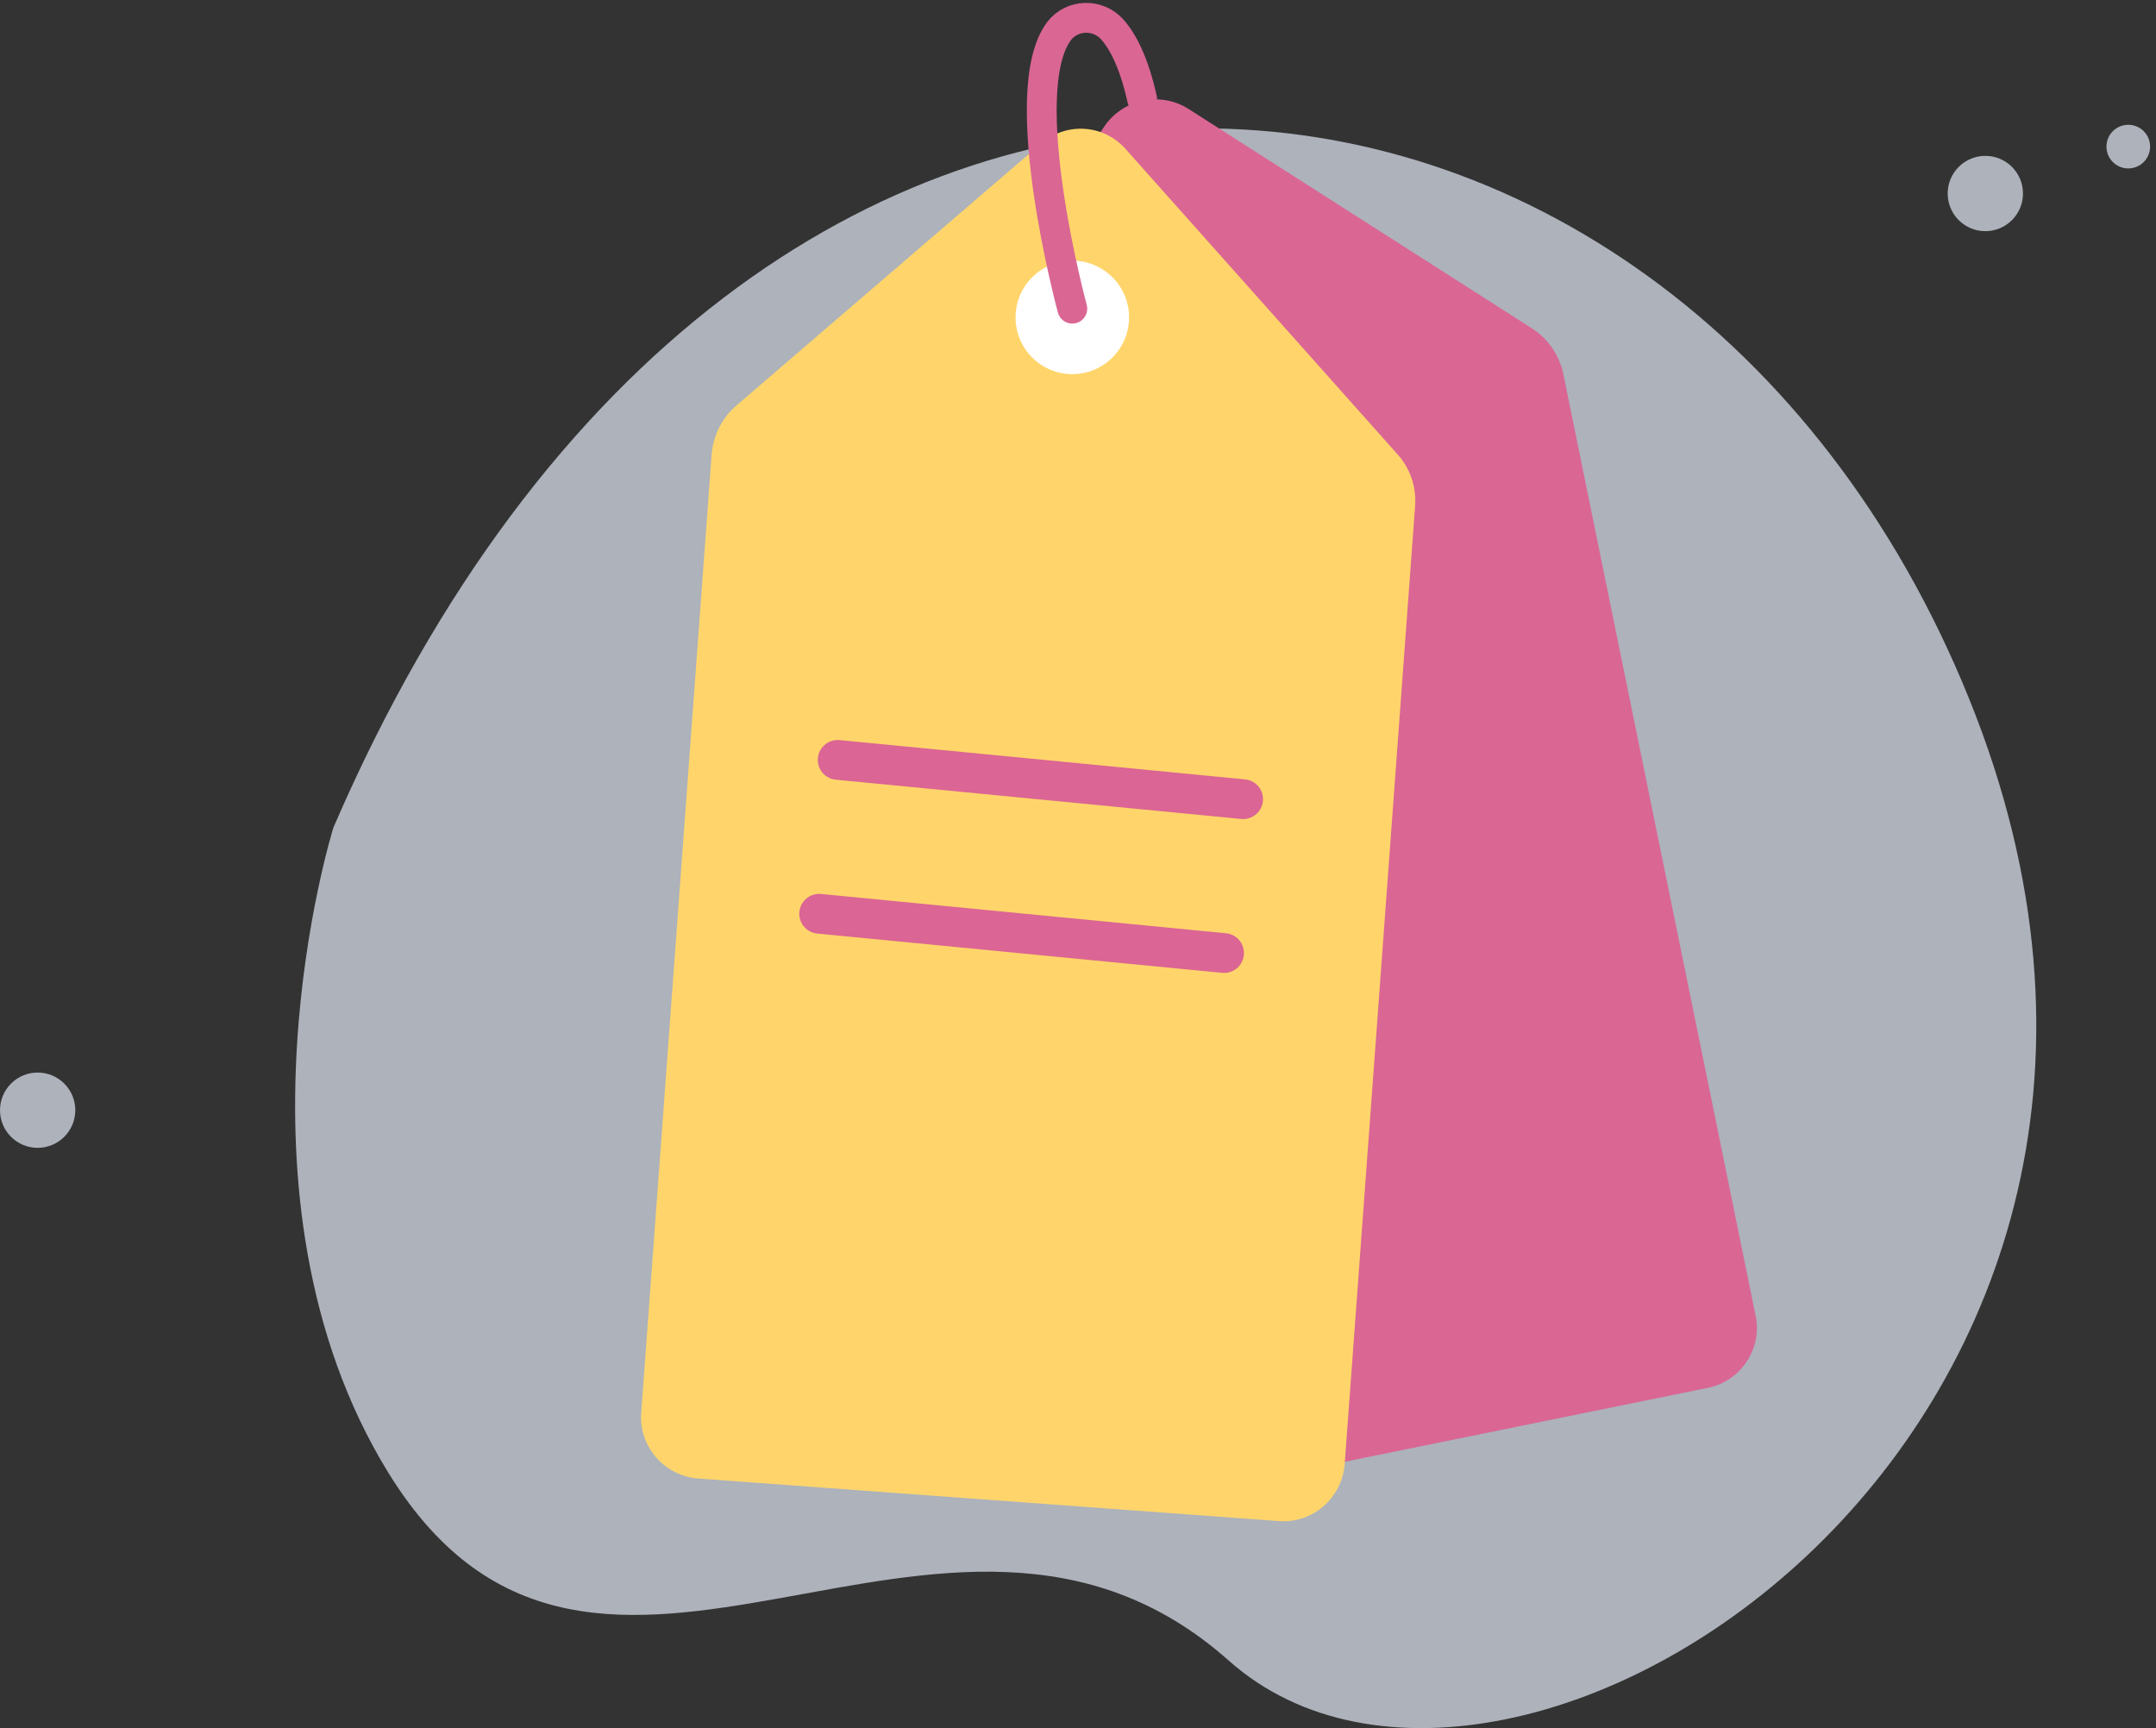
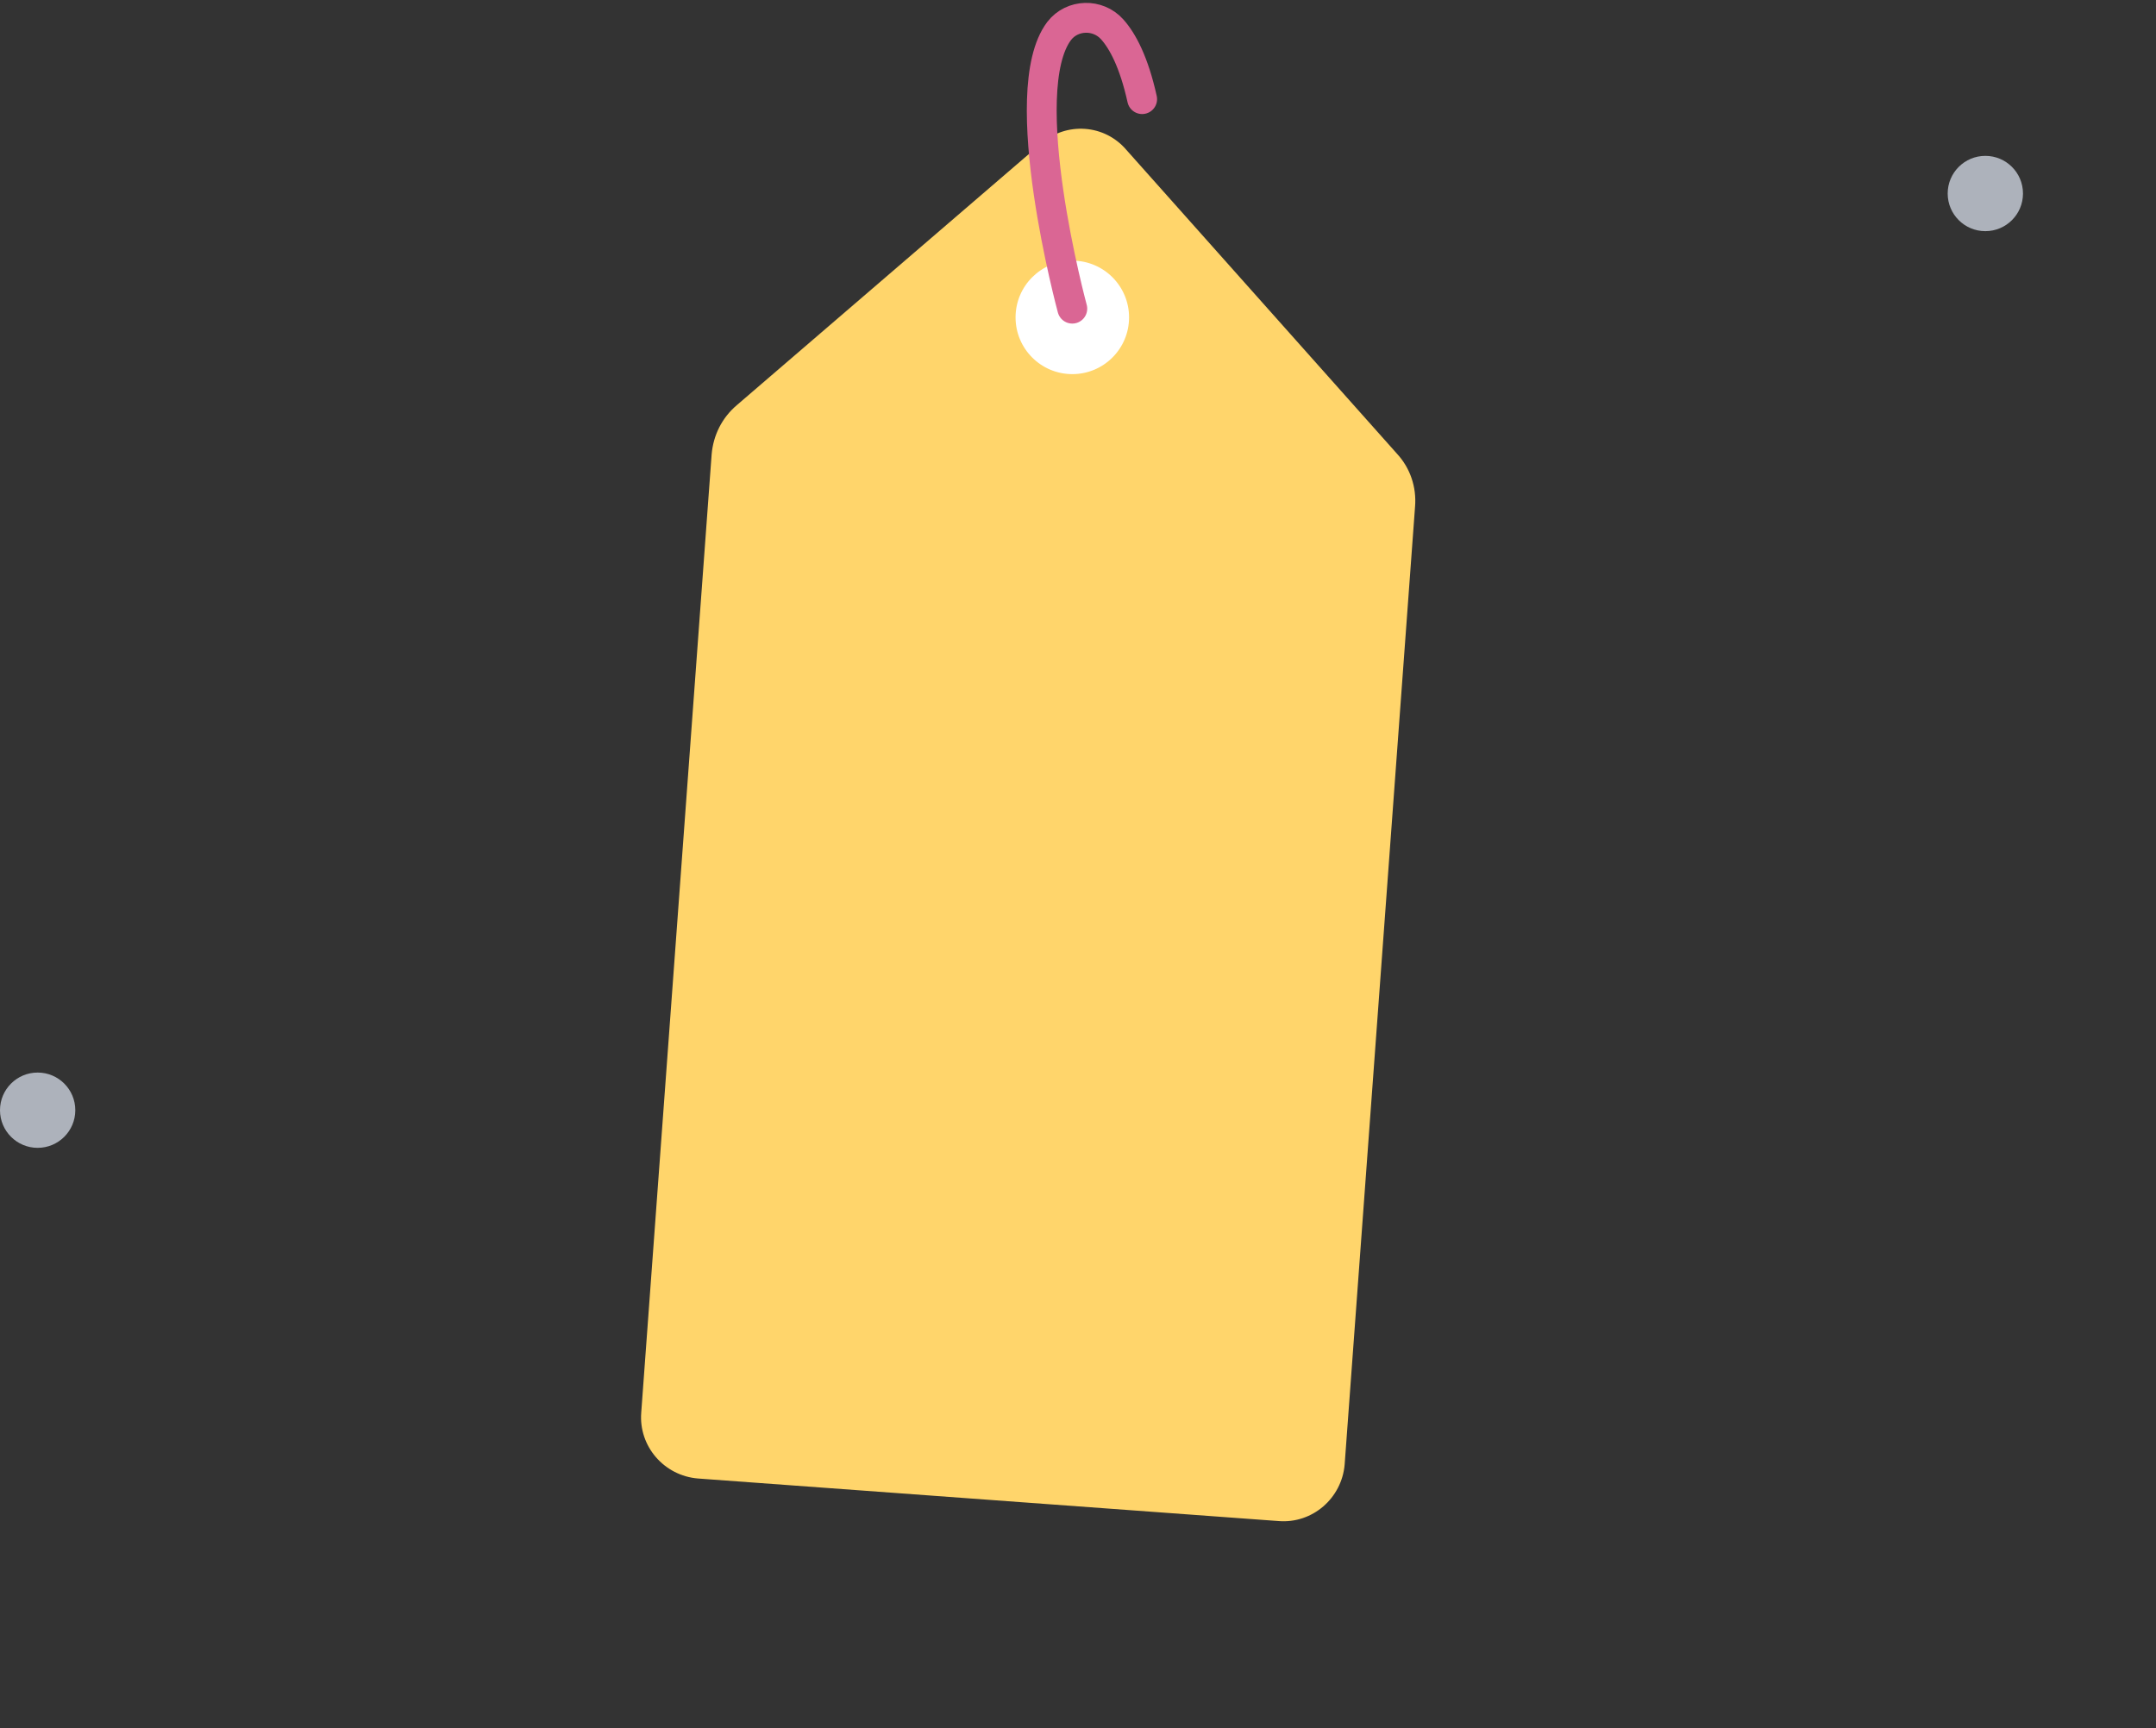
<svg xmlns="http://www.w3.org/2000/svg" width="121" height="97" viewBox="0 0 121 97" fill="none">
  <rect x="0" y="0" width="121" height="97" fill="#333333" stroke="none" />
-   <path opacity="0.7" fill-rule="evenodd" clip-rule="evenodd" d="M18.712 46.451C18.712 46.451 12.219 67.124 21.805 82.682C33.443 101.549 53.014 79.038 68.97 93.218C84.927 107.398 127.038 80.018 110.5 39.192C93.962 -1.633 42.08 -7.697 18.712 46.451Z" fill="#E2E9F6" />
-   <path d="M61.957 7.126L49.523 25.869C48.941 26.758 48.726 27.86 48.941 28.902L59.721 81.733C60.089 83.601 61.926 84.826 63.795 84.428L95.83 77.904C97.699 77.537 98.924 75.699 98.525 73.831L87.745 21.03C87.531 19.959 86.887 19.009 85.969 18.427L66.704 6.115C65.112 5.105 62.998 5.564 61.957 7.126Z" fill="#DA6694" />
  <path d="M58.407 8.076L41.347 22.746C40.52 23.45 40.031 24.43 39.939 25.502L35.988 79.283C35.835 81.182 37.274 82.836 39.173 82.989L71.76 85.378C73.659 85.531 75.312 84.091 75.466 82.192L79.416 28.442C79.508 27.34 79.141 26.268 78.406 25.472L63.215 8.413C61.99 6.973 59.846 6.82 58.407 8.076Z" fill="#FFD56B" />
-   <path d="M47.012 42.653L69.767 44.858" stroke="#DB6594" stroke-width="2.233" stroke-linecap="round" />
-   <path d="M45.973 51.29L68.698 53.495" stroke="#DB6594" stroke-width="2.233" stroke-linecap="round" />
  <circle cx="60.181" cy="17.815" r="3.185" fill="white" />
  <path d="M60.18 17.325C60.18 17.325 56.872 5.135 59.444 1.736C60.18 0.786 61.619 0.756 62.415 1.644C62.997 2.287 63.64 3.482 64.1 5.564" stroke="#DA6694" stroke-width="1.675" stroke-linecap="round" />
  <circle opacity="0.7" cx="111.422" cy="10.862" r="2.113" fill="#E2E9F6" />
  <circle opacity="0.7" cx="2.113" cy="62.316" r="2.113" fill="#E2E9F6" />
-   <circle opacity="0.7" cx="119.444" cy="8.229" r="1.225" fill="#E2E9F6" />
</svg>